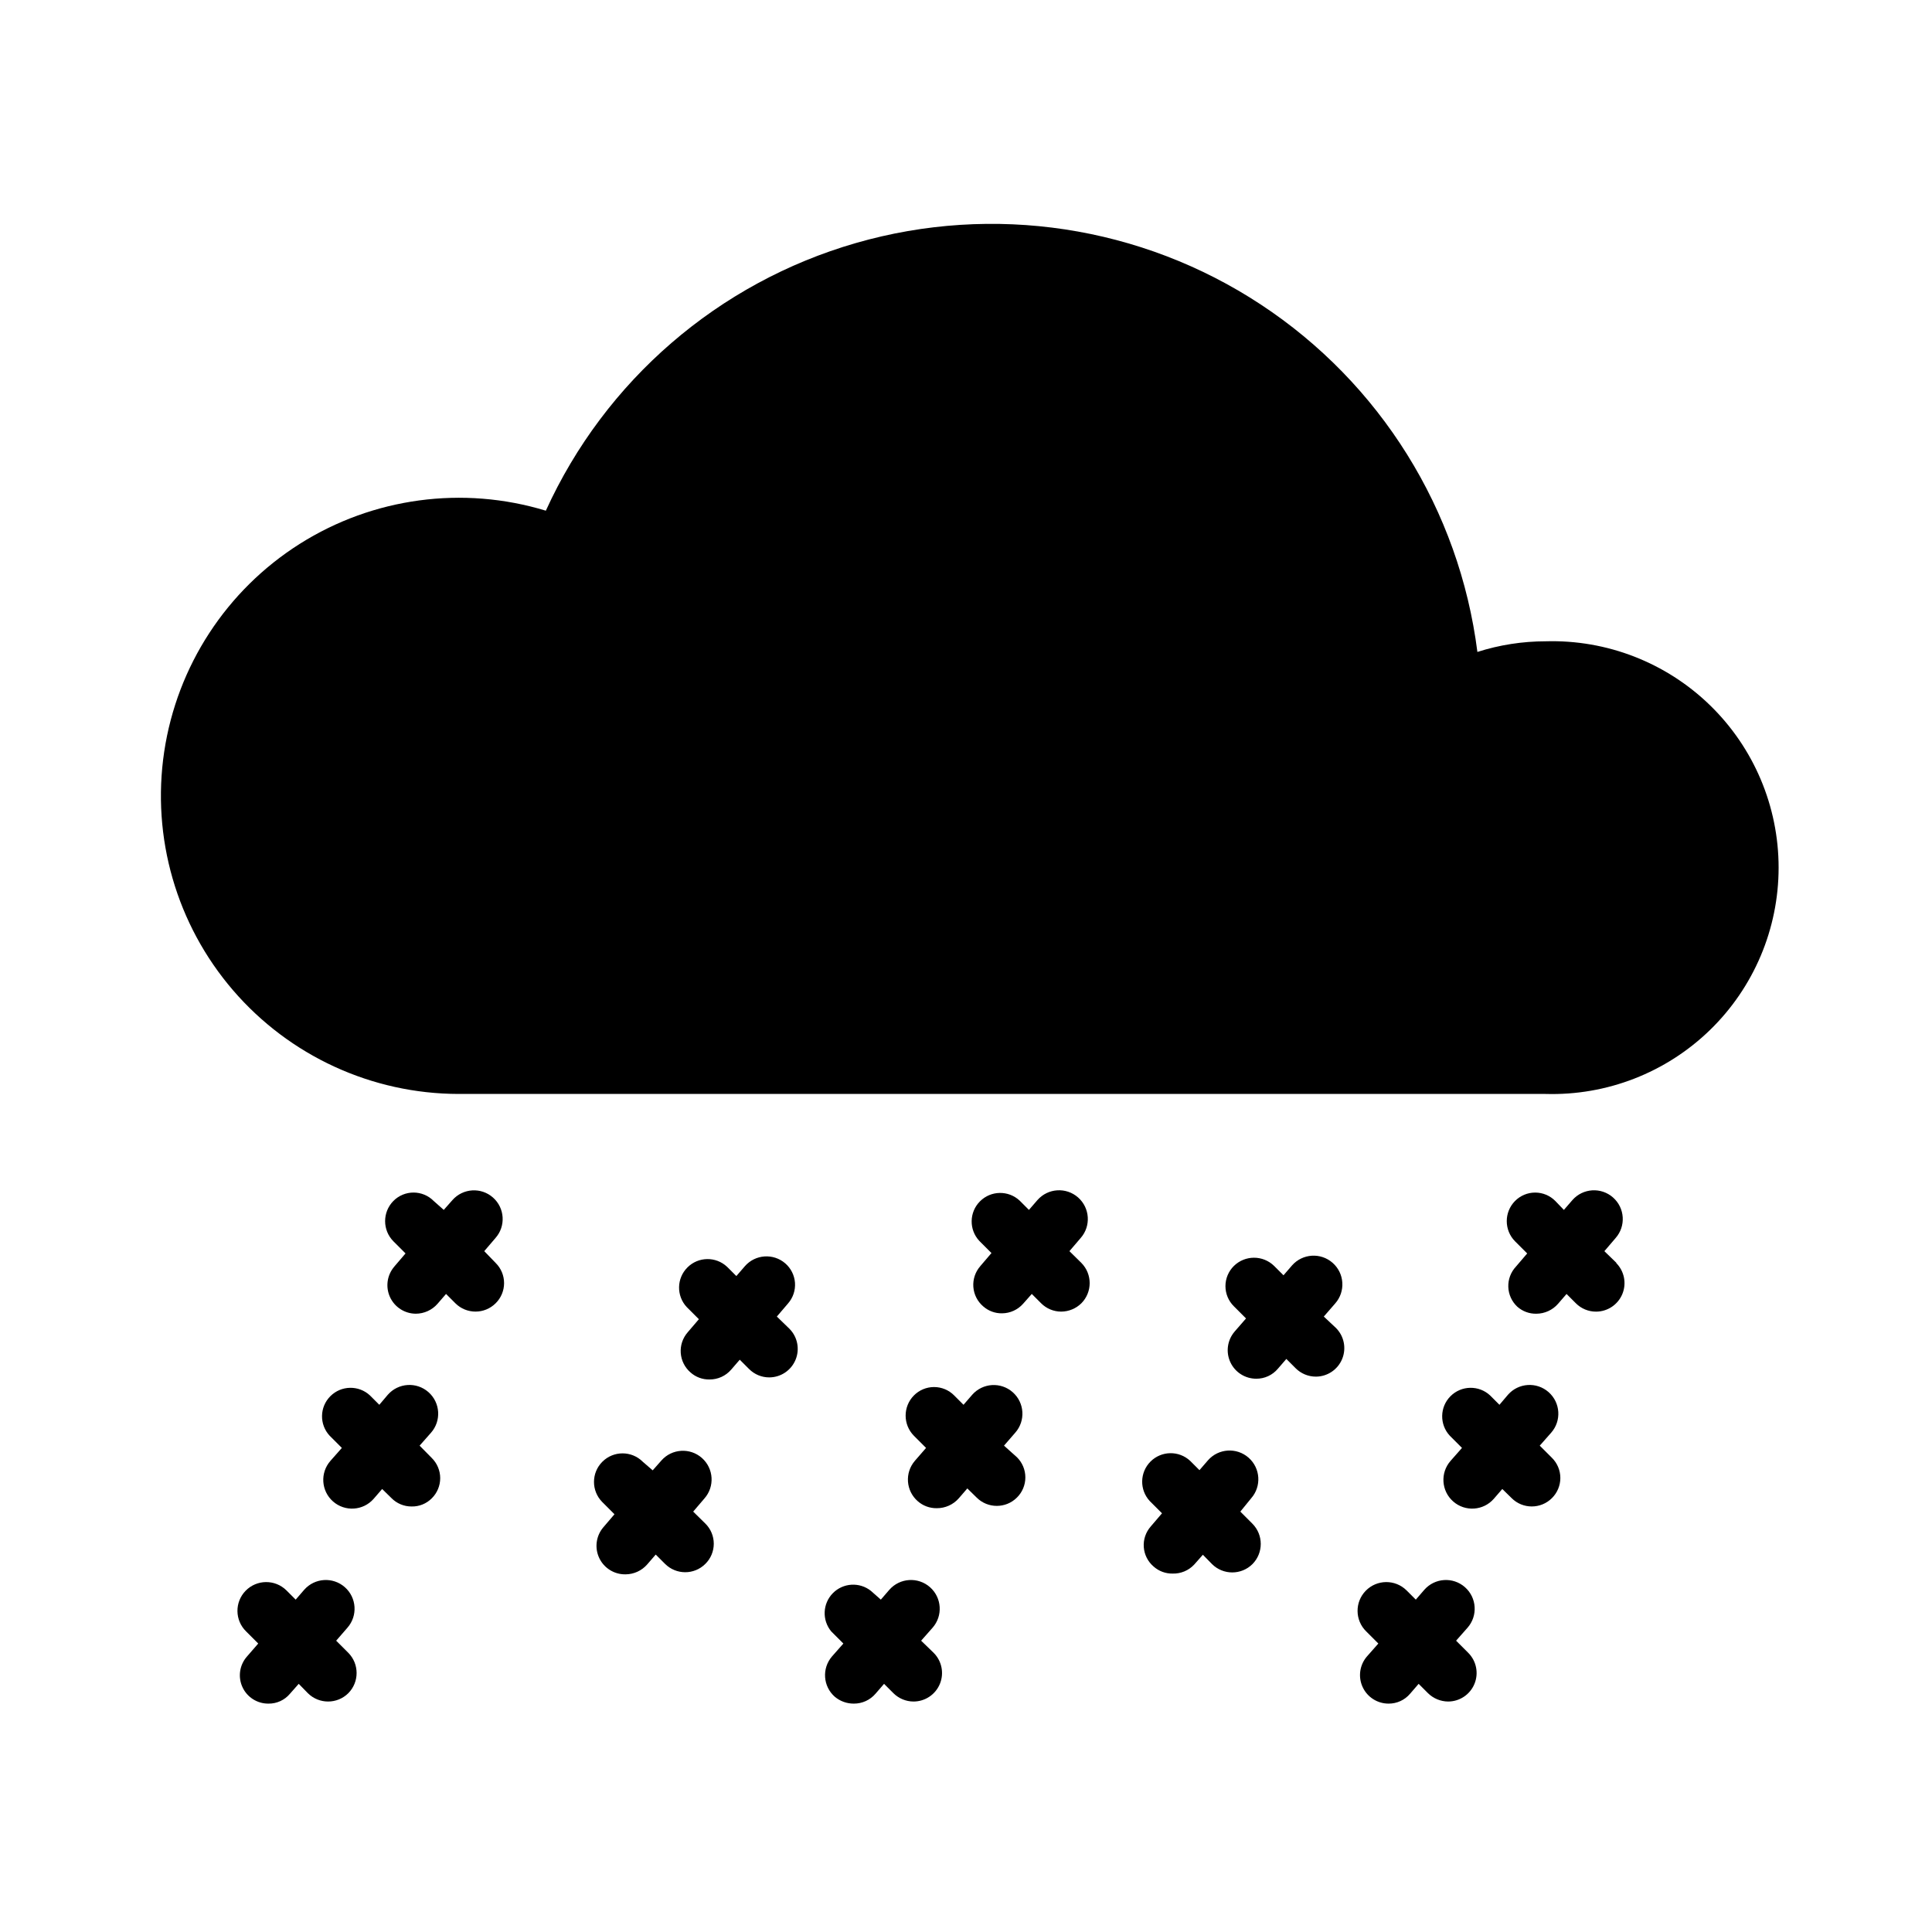
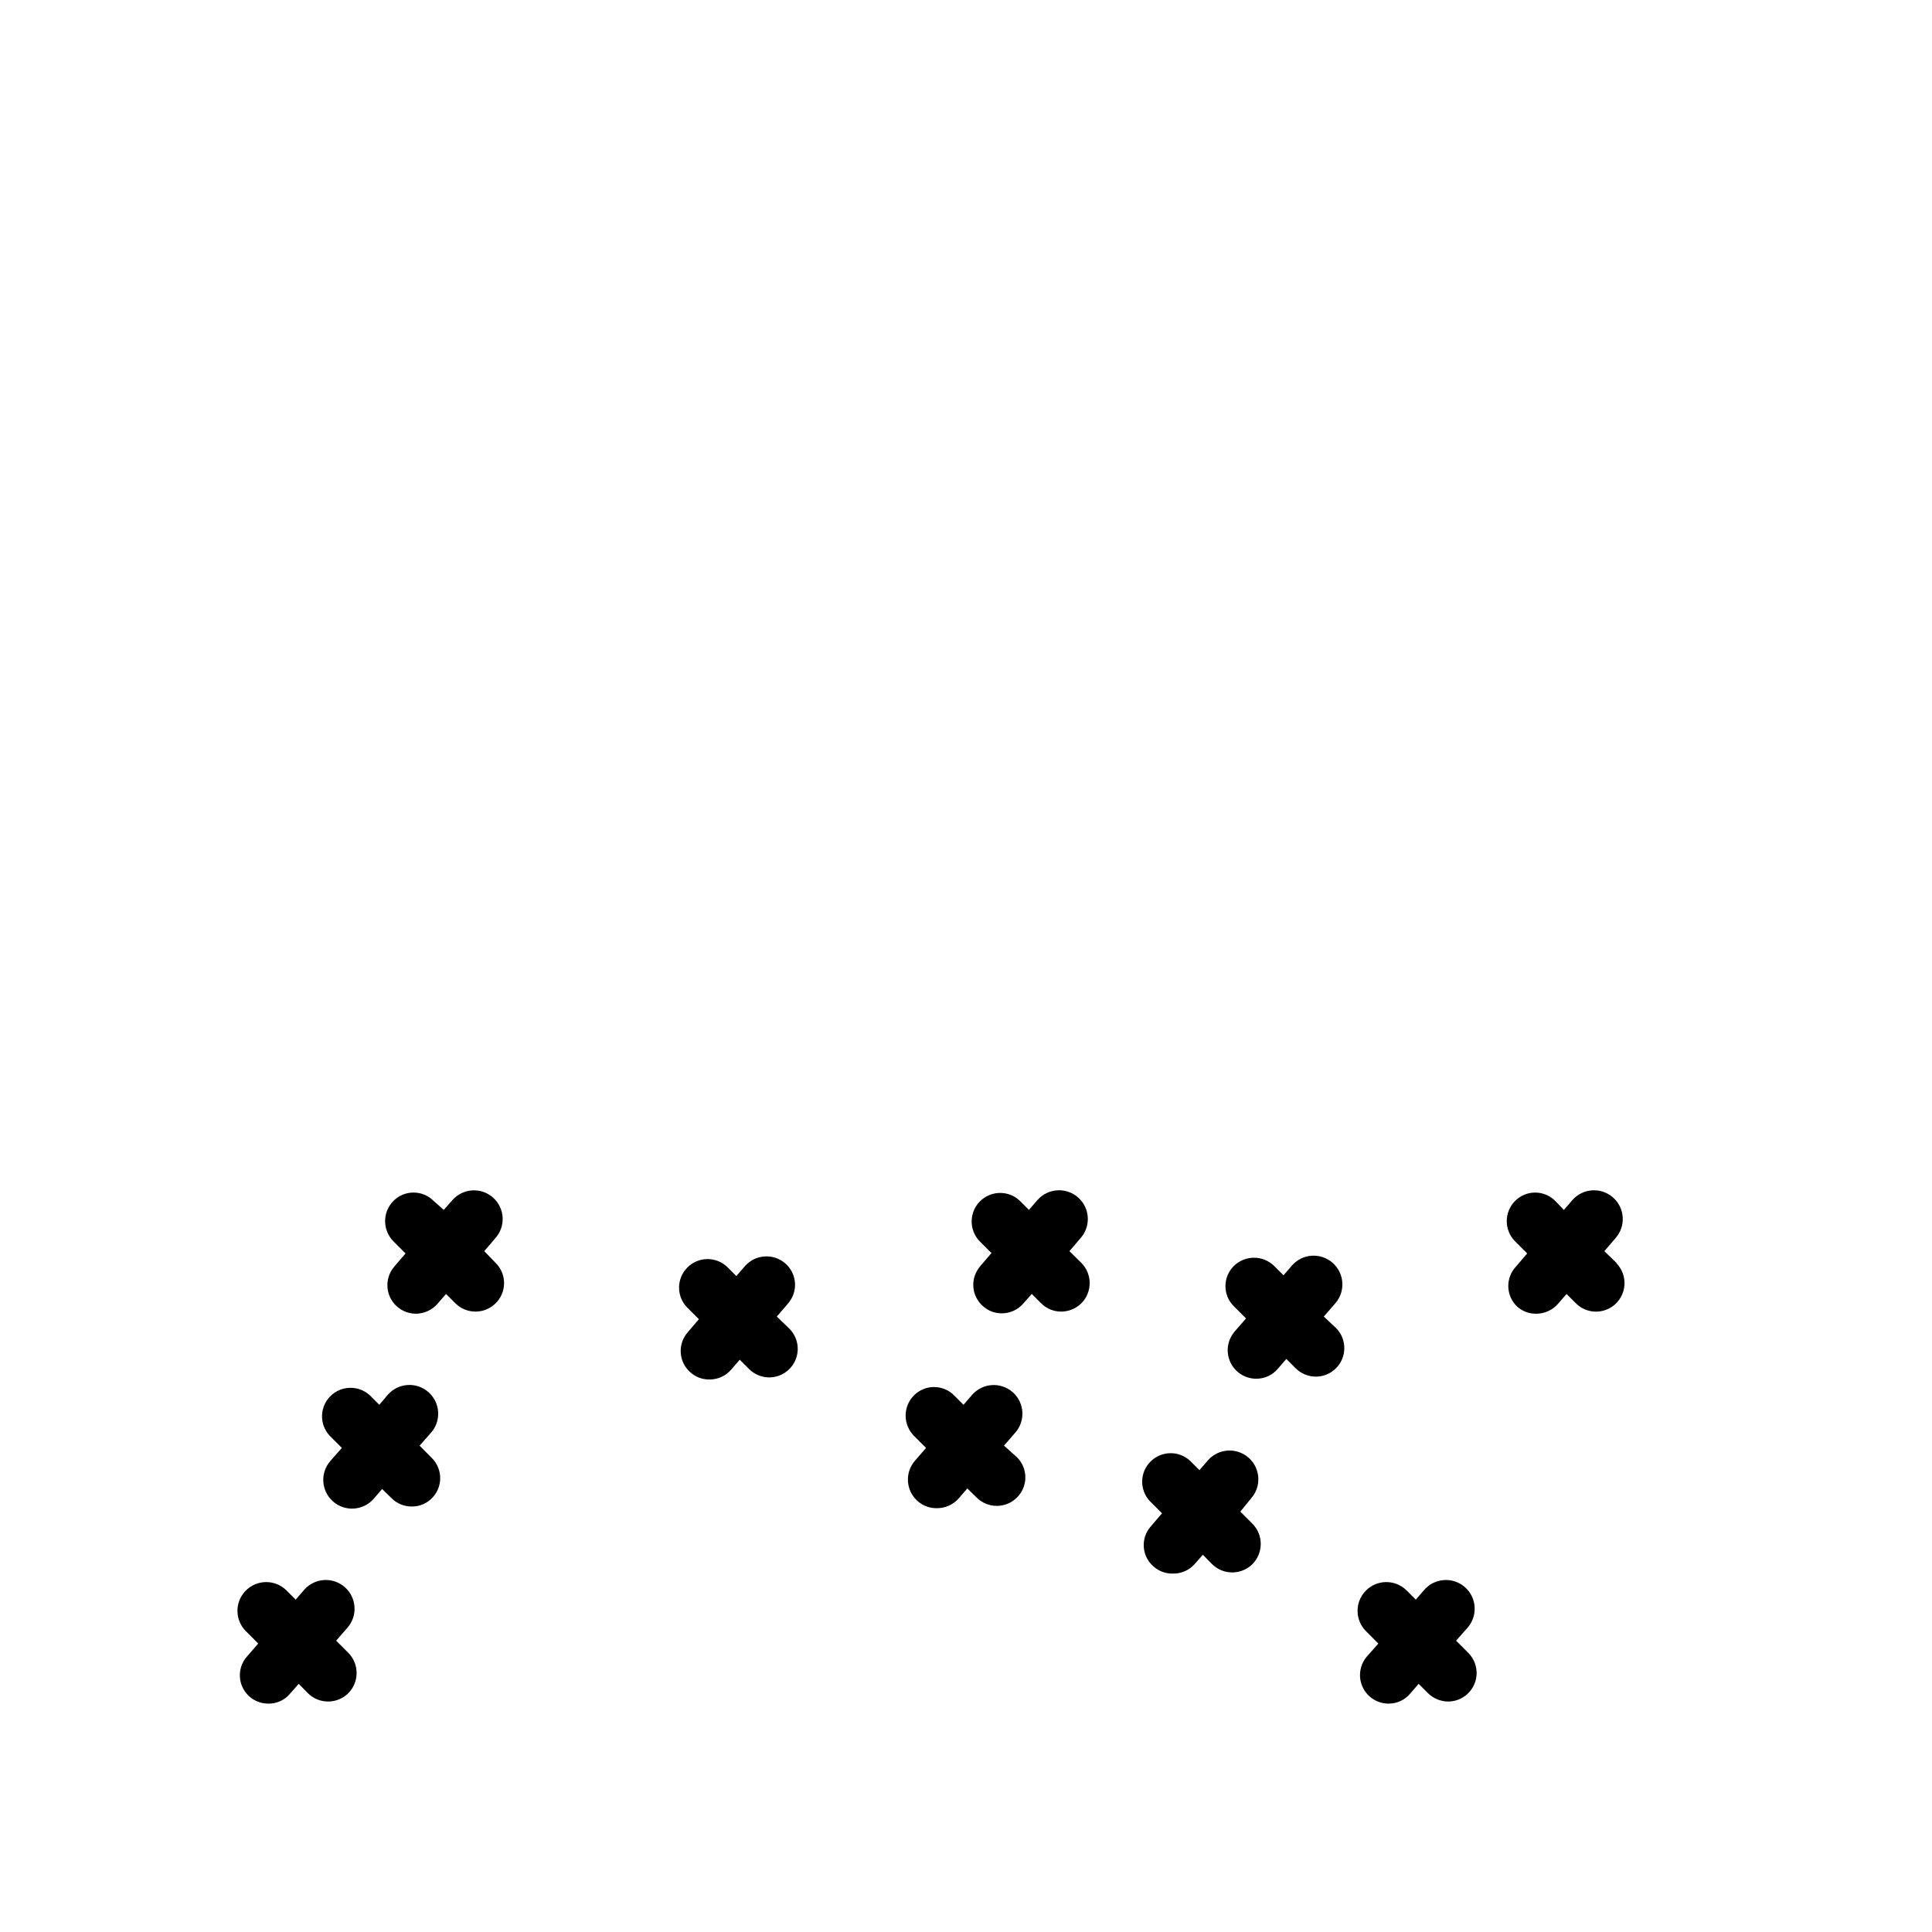
<svg xmlns="http://www.w3.org/2000/svg" fill="#000000" width="800px" height="800px" version="1.1" viewBox="144 144 512 512">
  <g>
-     <path d="m553.61 313.95c-6.137 0.004-12.238 0.953-18.086 2.82-4.773-37.609-25.754-71.254-57.426-92.086-31.672-20.836-70.871-26.781-107.3-16.273-36.426 10.512-66.438 36.422-82.145 70.926-21.977-6.691-45.777-3.484-65.199 8.781-19.422 12.27-32.539 32.383-35.941 55.102-3.398 22.719 3.262 45.793 18.242 63.207 14.98 17.414 36.801 27.445 59.773 27.48h288.08c16.211 0.469 31.918-5.641 43.551-16.941 11.629-11.297 18.191-26.824 18.191-43.039 0-16.215-6.562-31.738-18.191-43.039-11.633-11.297-27.34-17.41-43.551-16.938z" />
    <path d="m272.33 475.57 2.973-3.477c2.785-3.144 2.488-7.949-0.652-10.73-3.144-2.785-7.949-2.488-10.734 0.652l-2.316 2.621-2.668-2.367c-1.41-1.43-3.336-2.231-5.344-2.231-2.004 0-3.93 0.801-5.34 2.231-2.918 2.961-2.918 7.719 0 10.68l3.223 3.223-2.973 3.477 0.004 0.004c-1.93 2.231-2.379 5.383-1.156 8.07 1.223 2.684 3.898 4.41 6.848 4.422 2.203-0.008 4.297-0.961 5.746-2.617l2.266-2.621 2.469 2.469c2.949 2.945 7.731 2.945 10.68 0 1.43-1.41 2.231-3.336 2.231-5.34 0-2.008-0.801-3.93-2.231-5.34z" />
    <path d="m255.2 527.11 3.023-3.426c2.781-3.156 2.477-7.973-0.68-10.758-3.16-2.781-7.973-2.477-10.758 0.684l-2.266 2.672-2.469-2.469v-0.004c-2.977-2.773-7.617-2.691-10.496 0.188-2.879 2.875-2.961 7.516-0.184 10.492l3.223 3.223-3.023 3.426v0.004c-2.781 3.156-2.477 7.973 0.68 10.754 3.16 2.785 7.977 2.481 10.758-0.68l2.266-2.621 2.469 2.418v0.004c1.41 1.426 3.336 2.227 5.34 2.215 2.004 0.043 3.934-0.742 5.344-2.164 1.426-1.41 2.231-3.336 2.231-5.34 0-2.008-0.805-3.934-2.231-5.344z" />
    <path d="m233.09 578.8 2.973-3.426c2.781-3.16 2.477-7.973-0.68-10.758-3.16-2.781-7.973-2.477-10.758 0.68l-2.266 2.621-2.469-2.469c-3.004-2.949-7.832-2.902-10.781 0.102-2.949 3.004-2.906 7.832 0.102 10.781l3.223 3.223-2.973 3.426c-1.973 2.223-2.453 5.398-1.219 8.102 1.23 2.703 3.941 4.426 6.914 4.394 2.191 0.027 4.285-0.934 5.691-2.621l2.316-2.621 2.418 2.469v0.004c2.969 2.953 7.766 2.953 10.734 0 2.918-2.965 2.918-7.719 0-10.684z" />
    <path d="m349.87 492.9 2.973-3.477c1.316-1.508 1.977-3.477 1.836-5.473-0.145-1.996-1.078-3.856-2.594-5.16-3.164-2.719-7.93-2.383-10.68 0.758l-2.266 2.621-2.469-2.469h-0.004c-2.977-2.777-7.617-2.695-10.492 0.184-2.879 2.879-2.961 7.519-0.188 10.496l3.223 3.223-2.973 3.477h0.004c-1.316 1.508-1.98 3.477-1.836 5.473 0.141 1.996 1.074 3.852 2.59 5.16 1.383 1.234 3.184 1.898 5.039 1.863 2.207 0.012 4.305-0.945 5.742-2.621l2.266-2.621 2.469 2.469h0.004c1.41 1.422 3.332 2.223 5.34 2.219 3.055-0.004 5.805-1.844 6.973-4.668 1.172-2.82 0.523-6.07-1.633-8.23z" />
-     <path d="m327.7 544.59 2.973-3.477c2.781-3.144 2.488-7.949-0.656-10.734-3.144-2.781-7.949-2.488-10.73 0.656l-2.316 2.621-2.621-2.269c-2.949-2.961-7.742-2.973-10.707-0.023-2.965 2.949-2.973 7.742-0.023 10.707l3.223 3.223-2.973 3.477c-1.918 2.262-2.336 5.441-1.066 8.125 1.27 2.68 3.992 4.371 6.961 4.32 2.203-0.008 4.297-0.961 5.742-2.621l2.266-2.621 2.469 2.469h0.004c2.949 2.949 7.731 2.949 10.68 0 1.43-1.41 2.231-3.332 2.231-5.34 0-2.008-0.801-3.93-2.231-5.34z" />
    <path d="m427.41 475.57 2.973-3.477c2.781-3.156 2.477-7.973-0.68-10.758-3.16-2.781-7.977-2.477-10.758 0.68l-2.266 2.621-2.469-2.469c-2.981-2.773-7.617-2.691-10.496 0.188-2.879 2.875-2.961 7.516-0.188 10.492l3.223 3.223-2.973 3.477 0.004 0.004c-1.316 1.504-1.977 3.477-1.836 5.473 0.141 1.996 1.074 3.852 2.59 5.156 1.387 1.234 3.184 1.902 5.039 1.863 2.121-0.02 4.133-0.934 5.543-2.516l2.316-2.621 2.469 2.469c1.414 1.422 3.336 2.219 5.34 2.215 2-0.016 3.918-0.812 5.34-2.215 2.922-2.961 2.922-7.719 0-10.68z" />
    <path d="m410.07 527.11 2.973-3.426c2.781-3.144 2.488-7.949-0.656-10.73s-7.945-2.488-10.73 0.656l-2.316 2.672-2.469-2.469v-0.004c-1.41-1.426-3.332-2.231-5.34-2.231-2.008 0-3.93 0.805-5.34 2.231-2.922 2.961-2.922 7.719 0 10.68l3.223 3.223-2.973 3.426v0.004c-2.719 3.164-2.383 7.93 0.758 10.68 1.387 1.227 3.184 1.891 5.035 1.863 2.238 0.023 4.375-0.934 5.848-2.617l2.266-2.621 2.469 2.418c2.949 2.945 7.731 2.945 10.68 0 1.43-1.41 2.231-3.332 2.231-5.34 0-2.008-0.801-3.93-2.231-5.34z" />
-     <path d="m388.11 578.8 3.023-3.426c2.781-3.16 2.477-7.973-0.68-10.758-3.16-2.781-7.977-2.477-10.758 0.68l-2.266 2.621-2.621-2.316c-3.027-2.414-7.394-2.148-10.105 0.617-2.711 2.762-2.894 7.129-0.426 10.113l3.223 3.223-3.023 3.426h0.004c-2.723 3.168-2.383 7.934 0.754 10.684 1.414 1.184 3.199 1.824 5.039 1.812 2.207 0.012 4.309-0.945 5.742-2.621l2.266-2.621 2.473 2.473c1.418 1.41 3.336 2.207 5.34 2.215 3.055-0.004 5.809-1.844 6.977-4.664 1.168-2.824 0.523-6.07-1.637-8.234z" />
    <path d="m572.4 478.7-3.223-3.125 2.973-3.477h-0.004c2.785-3.156 2.481-7.973-0.68-10.758-3.156-2.781-7.973-2.477-10.754 0.68l-2.266 2.621-2.269-2.367c-1.41-1.43-3.332-2.231-5.34-2.231-2.008 0-3.93 0.801-5.34 2.231-2.922 2.961-2.922 7.719 0 10.68l3.223 3.223-2.973 3.477v0.004c-1.367 1.453-2.098 3.391-2.031 5.387 0.066 1.996 0.926 3.883 2.383 5.242 1.387 1.234 3.184 1.898 5.039 1.863 2.203-0.008 4.297-0.961 5.746-2.617l2.266-2.621 2.469 2.469c1.414 1.422 3.336 2.219 5.34 2.215 3.055 0 5.809-1.844 6.977-4.664 1.168-2.824 0.523-6.07-1.637-8.23z" />
-     <path d="m552.05 527.11 3.023-3.426c2.785-3.156 2.481-7.973-0.68-10.758-3.156-2.781-7.973-2.477-10.758 0.684l-2.266 2.672-2.469-2.469v-0.004c-2.977-2.773-7.617-2.691-10.496 0.188-2.879 2.875-2.957 7.516-0.184 10.492l3.223 3.223-3.023 3.426v0.004c-2.781 3.156-2.477 7.973 0.684 10.754 3.156 2.785 7.973 2.481 10.754-0.68l2.266-2.621 2.469 2.418 0.004 0.004c2.949 2.945 7.727 2.945 10.68 0 1.426-1.41 2.231-3.336 2.231-5.34 0-2.008-0.805-3.93-2.231-5.34z" />
    <path d="m529.88 578.8 3.023-3.426c2.785-3.16 2.481-7.973-0.68-10.758-3.156-2.781-7.973-2.477-10.754 0.68l-2.266 2.621-2.469-2.469h-0.004c-3.004-2.949-7.832-2.902-10.781 0.102-2.949 3.004-2.902 7.832 0.102 10.781l3.223 3.223-3.023 3.426c-1.934 2.242-2.379 5.406-1.145 8.094 1.238 2.691 3.93 4.41 6.891 4.402 2.191 0.012 4.277-0.945 5.691-2.621l2.266-2.621 2.473 2.473c1.422 1.402 3.34 2.199 5.34 2.215 3.055-0.004 5.805-1.844 6.973-4.664 1.172-2.824 0.523-6.07-1.633-8.234z" />
    <path d="m494.82 492.9 3.023-3.477c2.781-3.16 2.477-7.977-0.684-10.758-3.156-2.781-7.973-2.477-10.754 0.68l-2.266 2.621-2.469-2.469c-2.965-2.918-7.723-2.918-10.684 0-1.426 1.41-2.231 3.332-2.231 5.34 0 2.008 0.805 3.93 2.231 5.34l3.223 3.223-3.023 3.477 0.004 0.004c-1.934 2.238-2.383 5.402-1.145 8.094 1.234 2.688 3.926 4.406 6.887 4.398 2.191 0.012 4.277-0.945 5.695-2.621l2.266-2.621 2.469 2.469v0.004c1.418 1.414 3.336 2.207 5.34 2.215 3.055 0 5.809-1.844 6.977-4.664 1.168-2.824 0.523-6.07-1.637-8.23z" />
    <path d="m472.7 544.59 2.871-3.527c2.781-3.16 2.477-7.977-0.68-10.758-3.16-2.781-7.977-2.477-10.758 0.68l-2.266 2.621-2.469-2.469c-2.977-2.773-7.617-2.691-10.496 0.184-2.879 2.879-2.961 7.519-0.184 10.496l3.223 3.223-2.973 3.477v0.004c-1.328 1.5-2 3.473-1.855 5.473 0.141 2 1.082 3.859 2.609 5.156 1.387 1.234 3.188 1.898 5.039 1.863 2.148 0.062 4.223-0.801 5.695-2.367l2.316-2.621 2.418 2.469c2.969 2.953 7.762 2.953 10.73 0 2.922-2.961 2.922-7.719 0-10.68z" />
  </g>
</svg>